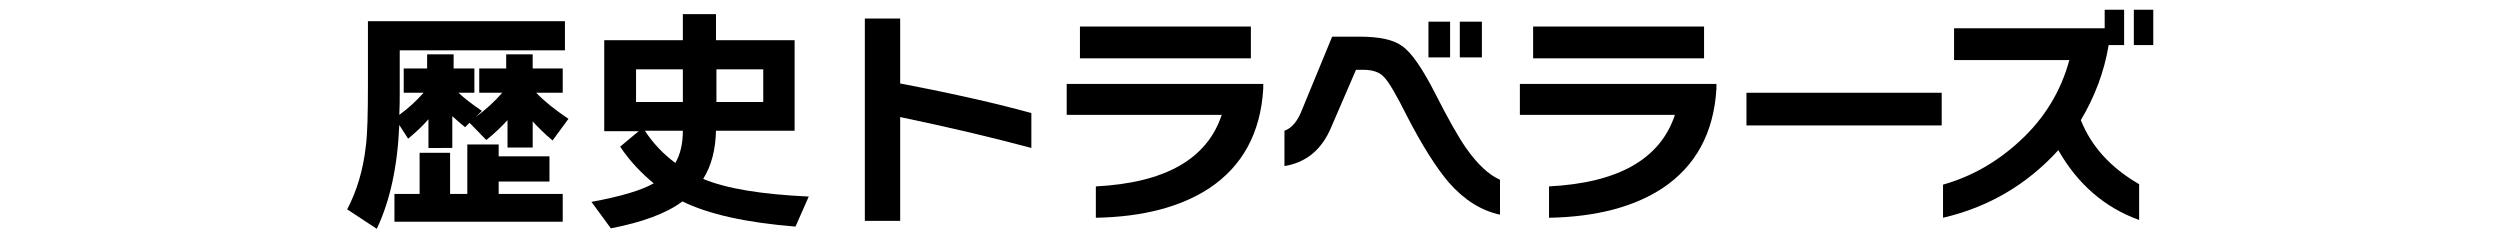
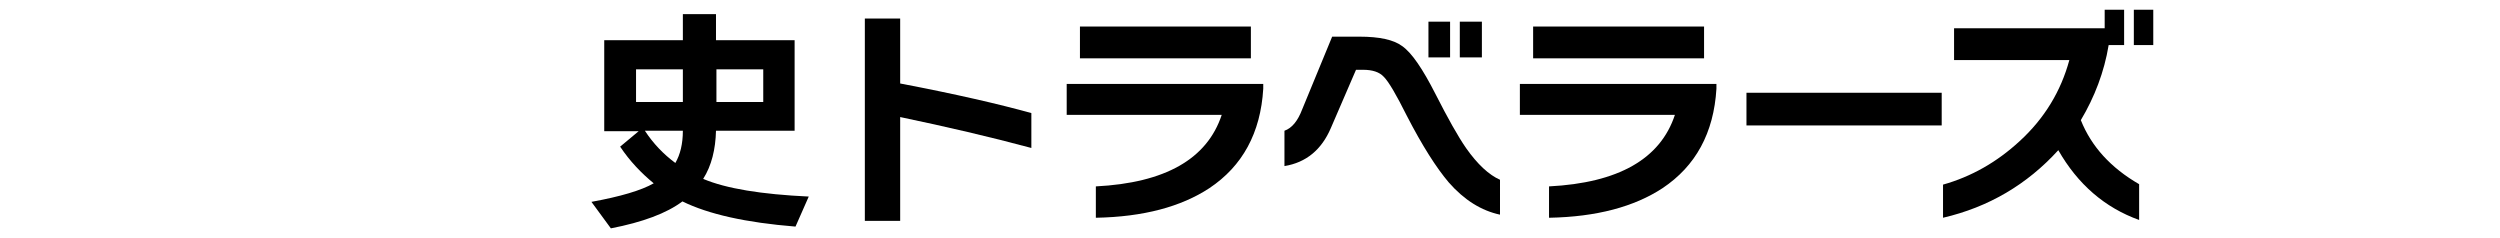
<svg xmlns="http://www.w3.org/2000/svg" version="1.1" id="レイヤー_1" x="0px" y="0px" viewBox="0 0 566 53.9" style="enable-background:new 0 0 566 53.9;" xml:space="preserve">
  <g>
-     <path d="M97,27c-1.3,1.5-2.9,3-4.6,4.4l-2-3.1c-0.4,9.4-2.1,17.2-5.1,23.5l-6.7-4.4c2.2-4.2,3.6-8.9,4.2-14.1   c0.4-3,0.5-7.7,0.5-14.1V4.8h44.6v6.6H90.5v9.3c0,1.8,0,3.6-0.1,5.3c2.1-1.5,3.9-3.2,5.5-5h-4.5v-5.5h5.3v-3.2h6v3.2h4.7V21h-3.6   c1.4,1.3,3.2,2.7,5.3,4.1l-1.4,1.4c2.3-1.7,4.3-3.5,6-5.5h-5.2v-5.5h6.1v-3.2h6v3.2h6.8V21h-6c1.8,1.9,4.3,3.9,7.3,5.9l-3.6,4.9   c-1.7-1.4-3.2-2.9-4.5-4.3v5.9h-5.7v-6.2c-1.3,1.4-2.8,2.9-4.8,4.5l-3.8-3.9l-1,1c-1-0.8-1.9-1.6-2.9-2.5v7.2H97V27z M127.5,50.2   H89.3v-6.3H95v-9.3h6.9v9.3h3.9V32.7h7.1v2.7h11.5v5.7h-11.5v2.8h14.5V50.2z" />
    <path d="M162.1,29.6c-0.1,4.2-1,7.9-2.9,10.9c5.2,2.2,13.2,3.5,23.9,4l-3,6.8c-11.2-0.9-19.7-2.8-25.6-5.7c-3.6,2.7-9,4.7-16.2,6.1   l-4.4-6c6.6-1.2,11.3-2.6,14.1-4.2c-2.8-2.3-5.4-5-7.6-8.3l4.2-3.5h-7.8V9.1h17.8V3.2h7.5v5.9h17.8v20.5H162.1z M154.6,15.7H144   v7.4h10.6V15.7z M152.9,36.9c1.1-1.9,1.7-4.3,1.7-7.3H146C147.9,32.5,150.2,34.9,152.9,36.9z M172.8,23.1v-7.4h-10.6v7.4H172.8z" />
    <path d="M233.5,33.5c-9.3-2.5-19.2-4.8-29.7-7V50h-8V4.2h8v14.7c12.6,2.4,22.5,4.7,29.7,6.7V33.5z" />
    <path d="M286,20.1c-0.6,10-4.7,17.5-12.2,22.5c-6.4,4.2-14.9,6.5-25.7,6.7v-7.1c15.7-0.8,25.2-6.2,28.5-16.2h-35.1v-7H286V20.1z    M283.2,13.2h-38.7V6h38.7V13.2z" />
    <path d="M339.6,48.6c-4.2-0.9-8.1-3.3-11.6-7.3c-2.8-3.3-6-8.3-9.5-15.1c-2.4-4.8-4.1-7.7-5.2-8.8c-1-1.1-2.6-1.6-4.7-1.6H307   l-5.7,13.2c-2.1,4.9-5.6,7.8-10.5,8.6v-8c1.7-0.6,3-2.2,4-4.8l6.8-16.5h6.2c4.5,0,7.7,0.7,9.6,2.1c2.2,1.5,4.7,5.2,7.6,10.9   c2.8,5.5,5.1,9.6,6.9,12.2c2.6,3.7,5.2,6.1,7.7,7.2V48.6z M328.3,13h-4.9V4.9h4.9V13z M335.5,13h-5V4.9h5V13z" />
    <path d="M388.6,20.1c-0.6,10-4.7,17.5-12.2,22.5c-6.4,4.2-14.9,6.5-25.7,6.7v-7.1c15.7-0.8,25.2-6.2,28.5-16.2h-35.1v-7h44.5V20.1z    M385.8,13.2h-38.7V6h38.7V13.2z" />
    <path d="M439.6,28.4h-44.2V21h44.2V28.4z" />
    <path d="M484.3,49.8C476.5,47,470.4,41.7,466,34c-7.1,7.8-15.8,12.9-26.1,15.3v-7.5c6.4-1.8,12.2-5.1,17.3-9.8   c5.7-5.2,9.4-11.4,11.3-18.4h-26.1V6.4h34.1V2.2h4.4v8h-3.5c-1,6.1-3.2,11.8-6.3,17c2.4,6,6.8,10.8,13.2,14.5V49.8z M487.5,10.2   h-4.4v-8h4.4V10.2z" />
  </g>
</svg>